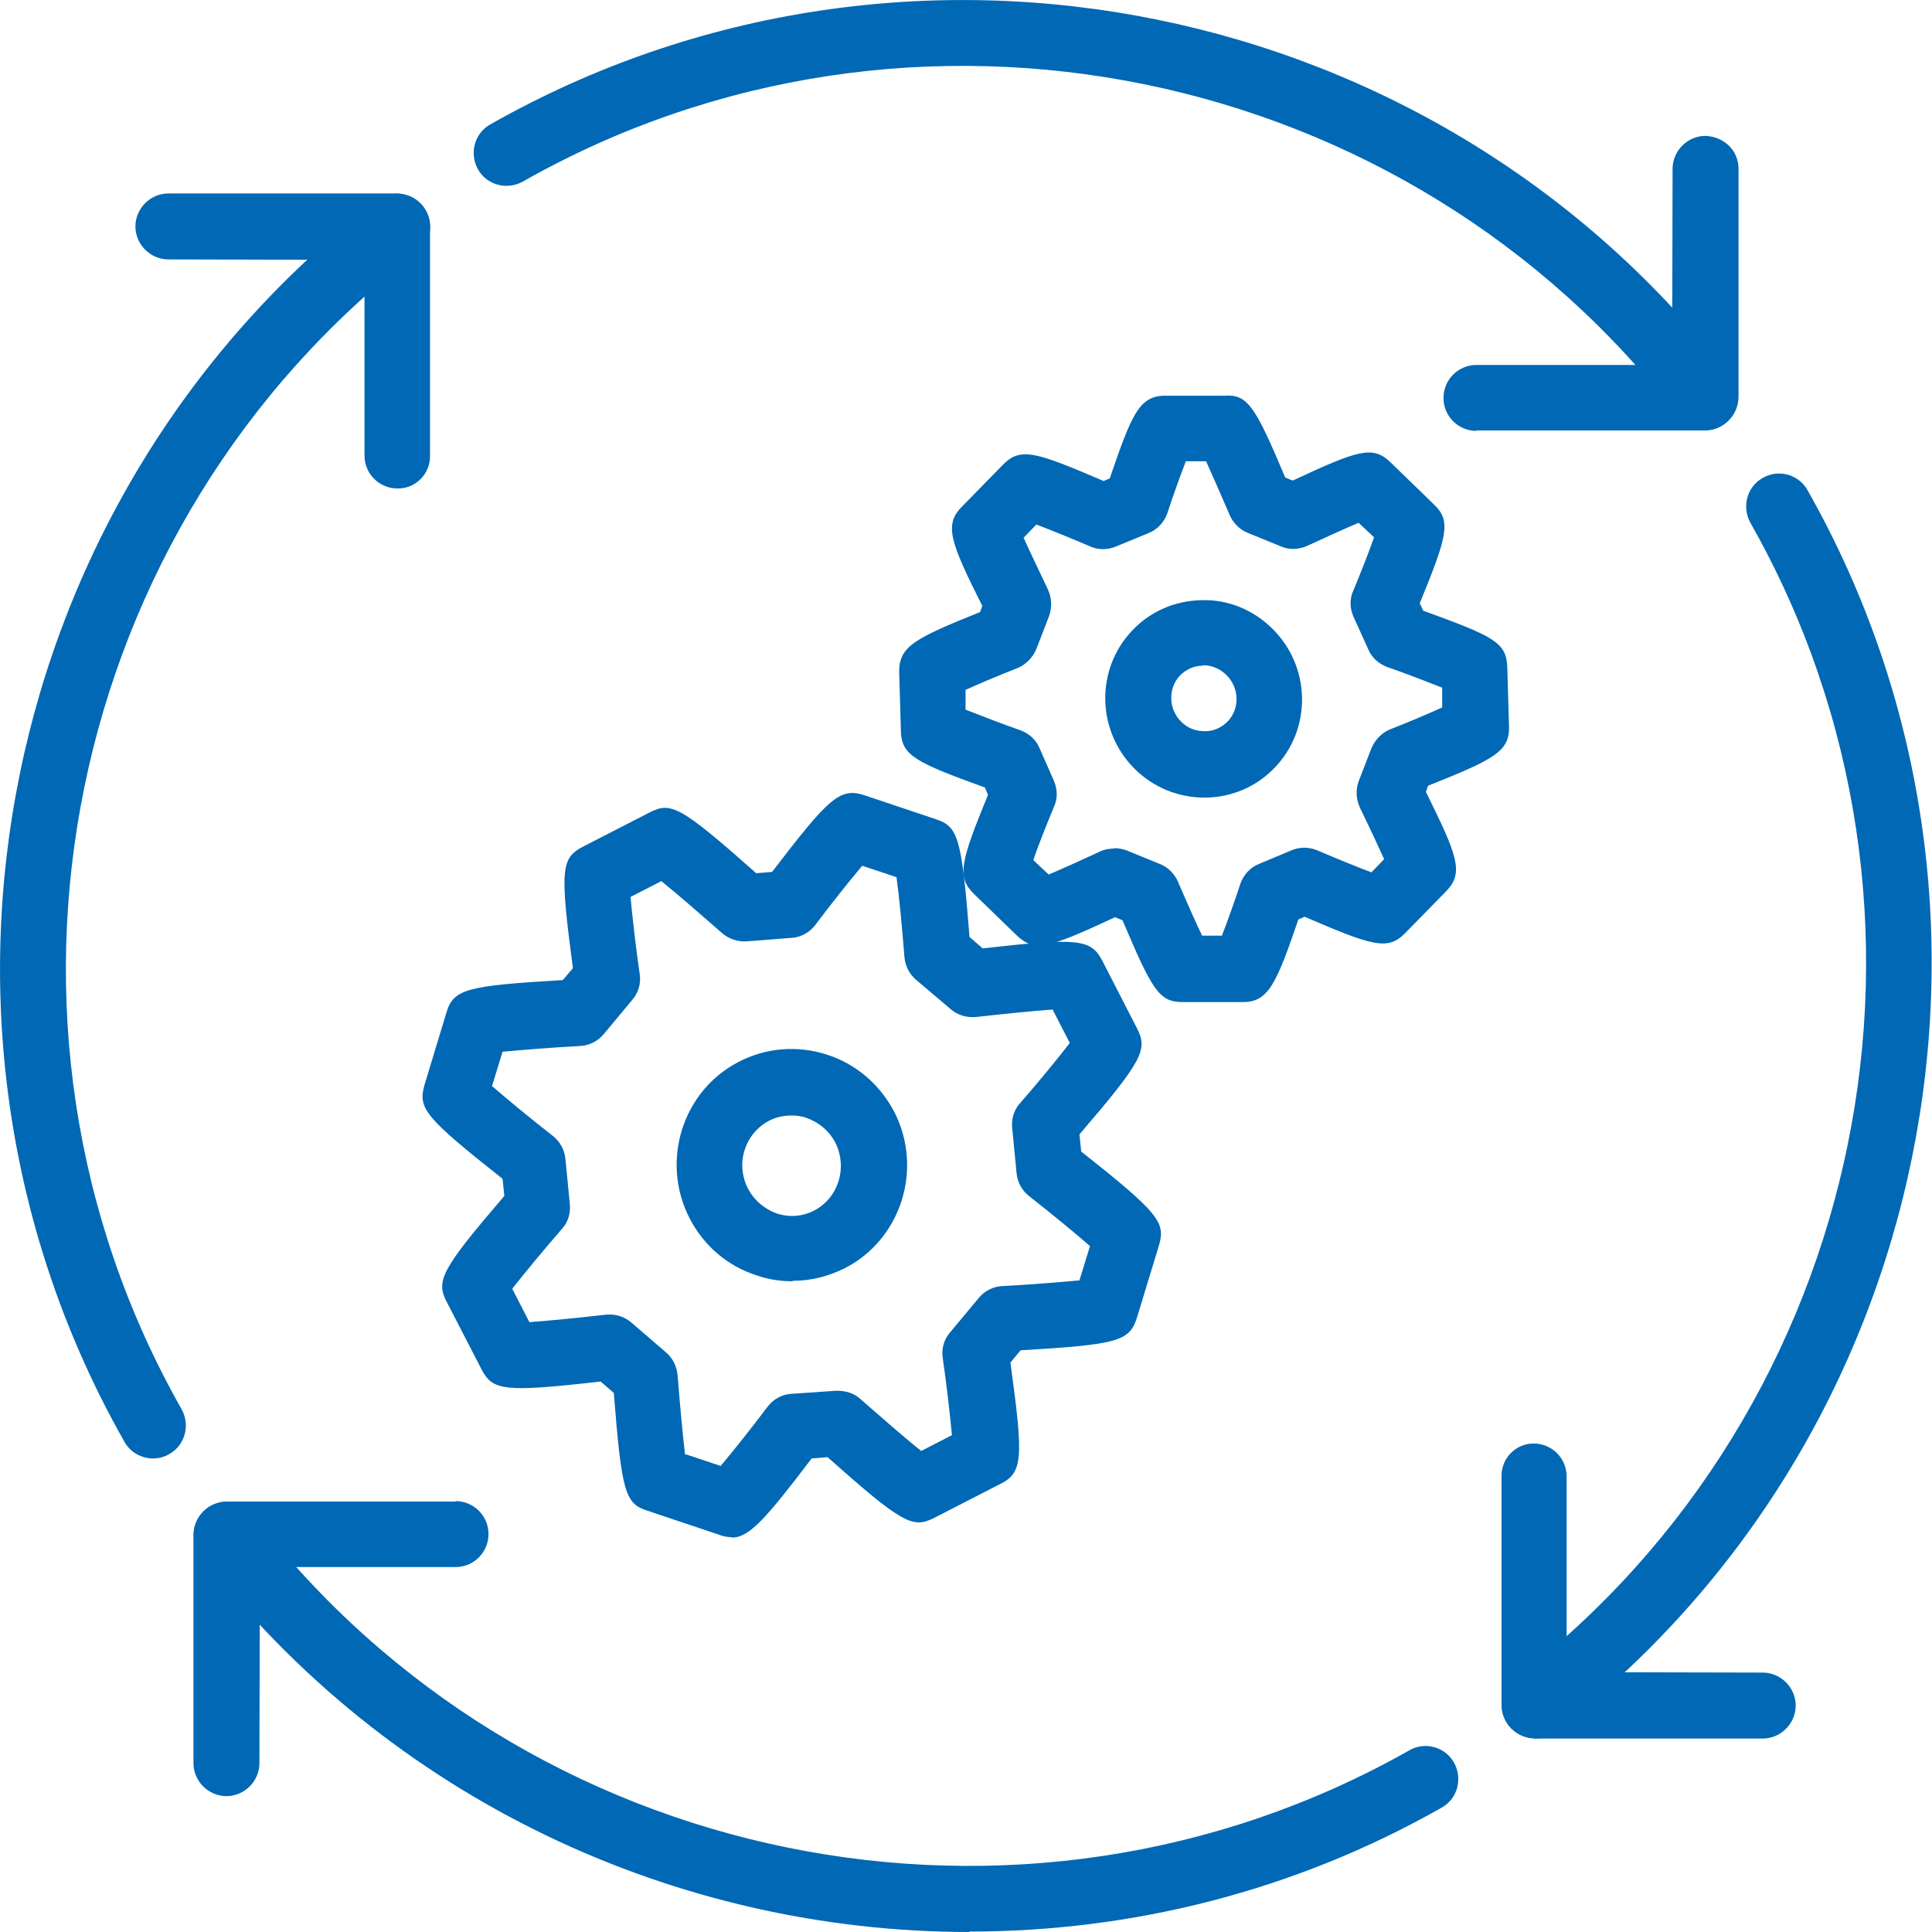
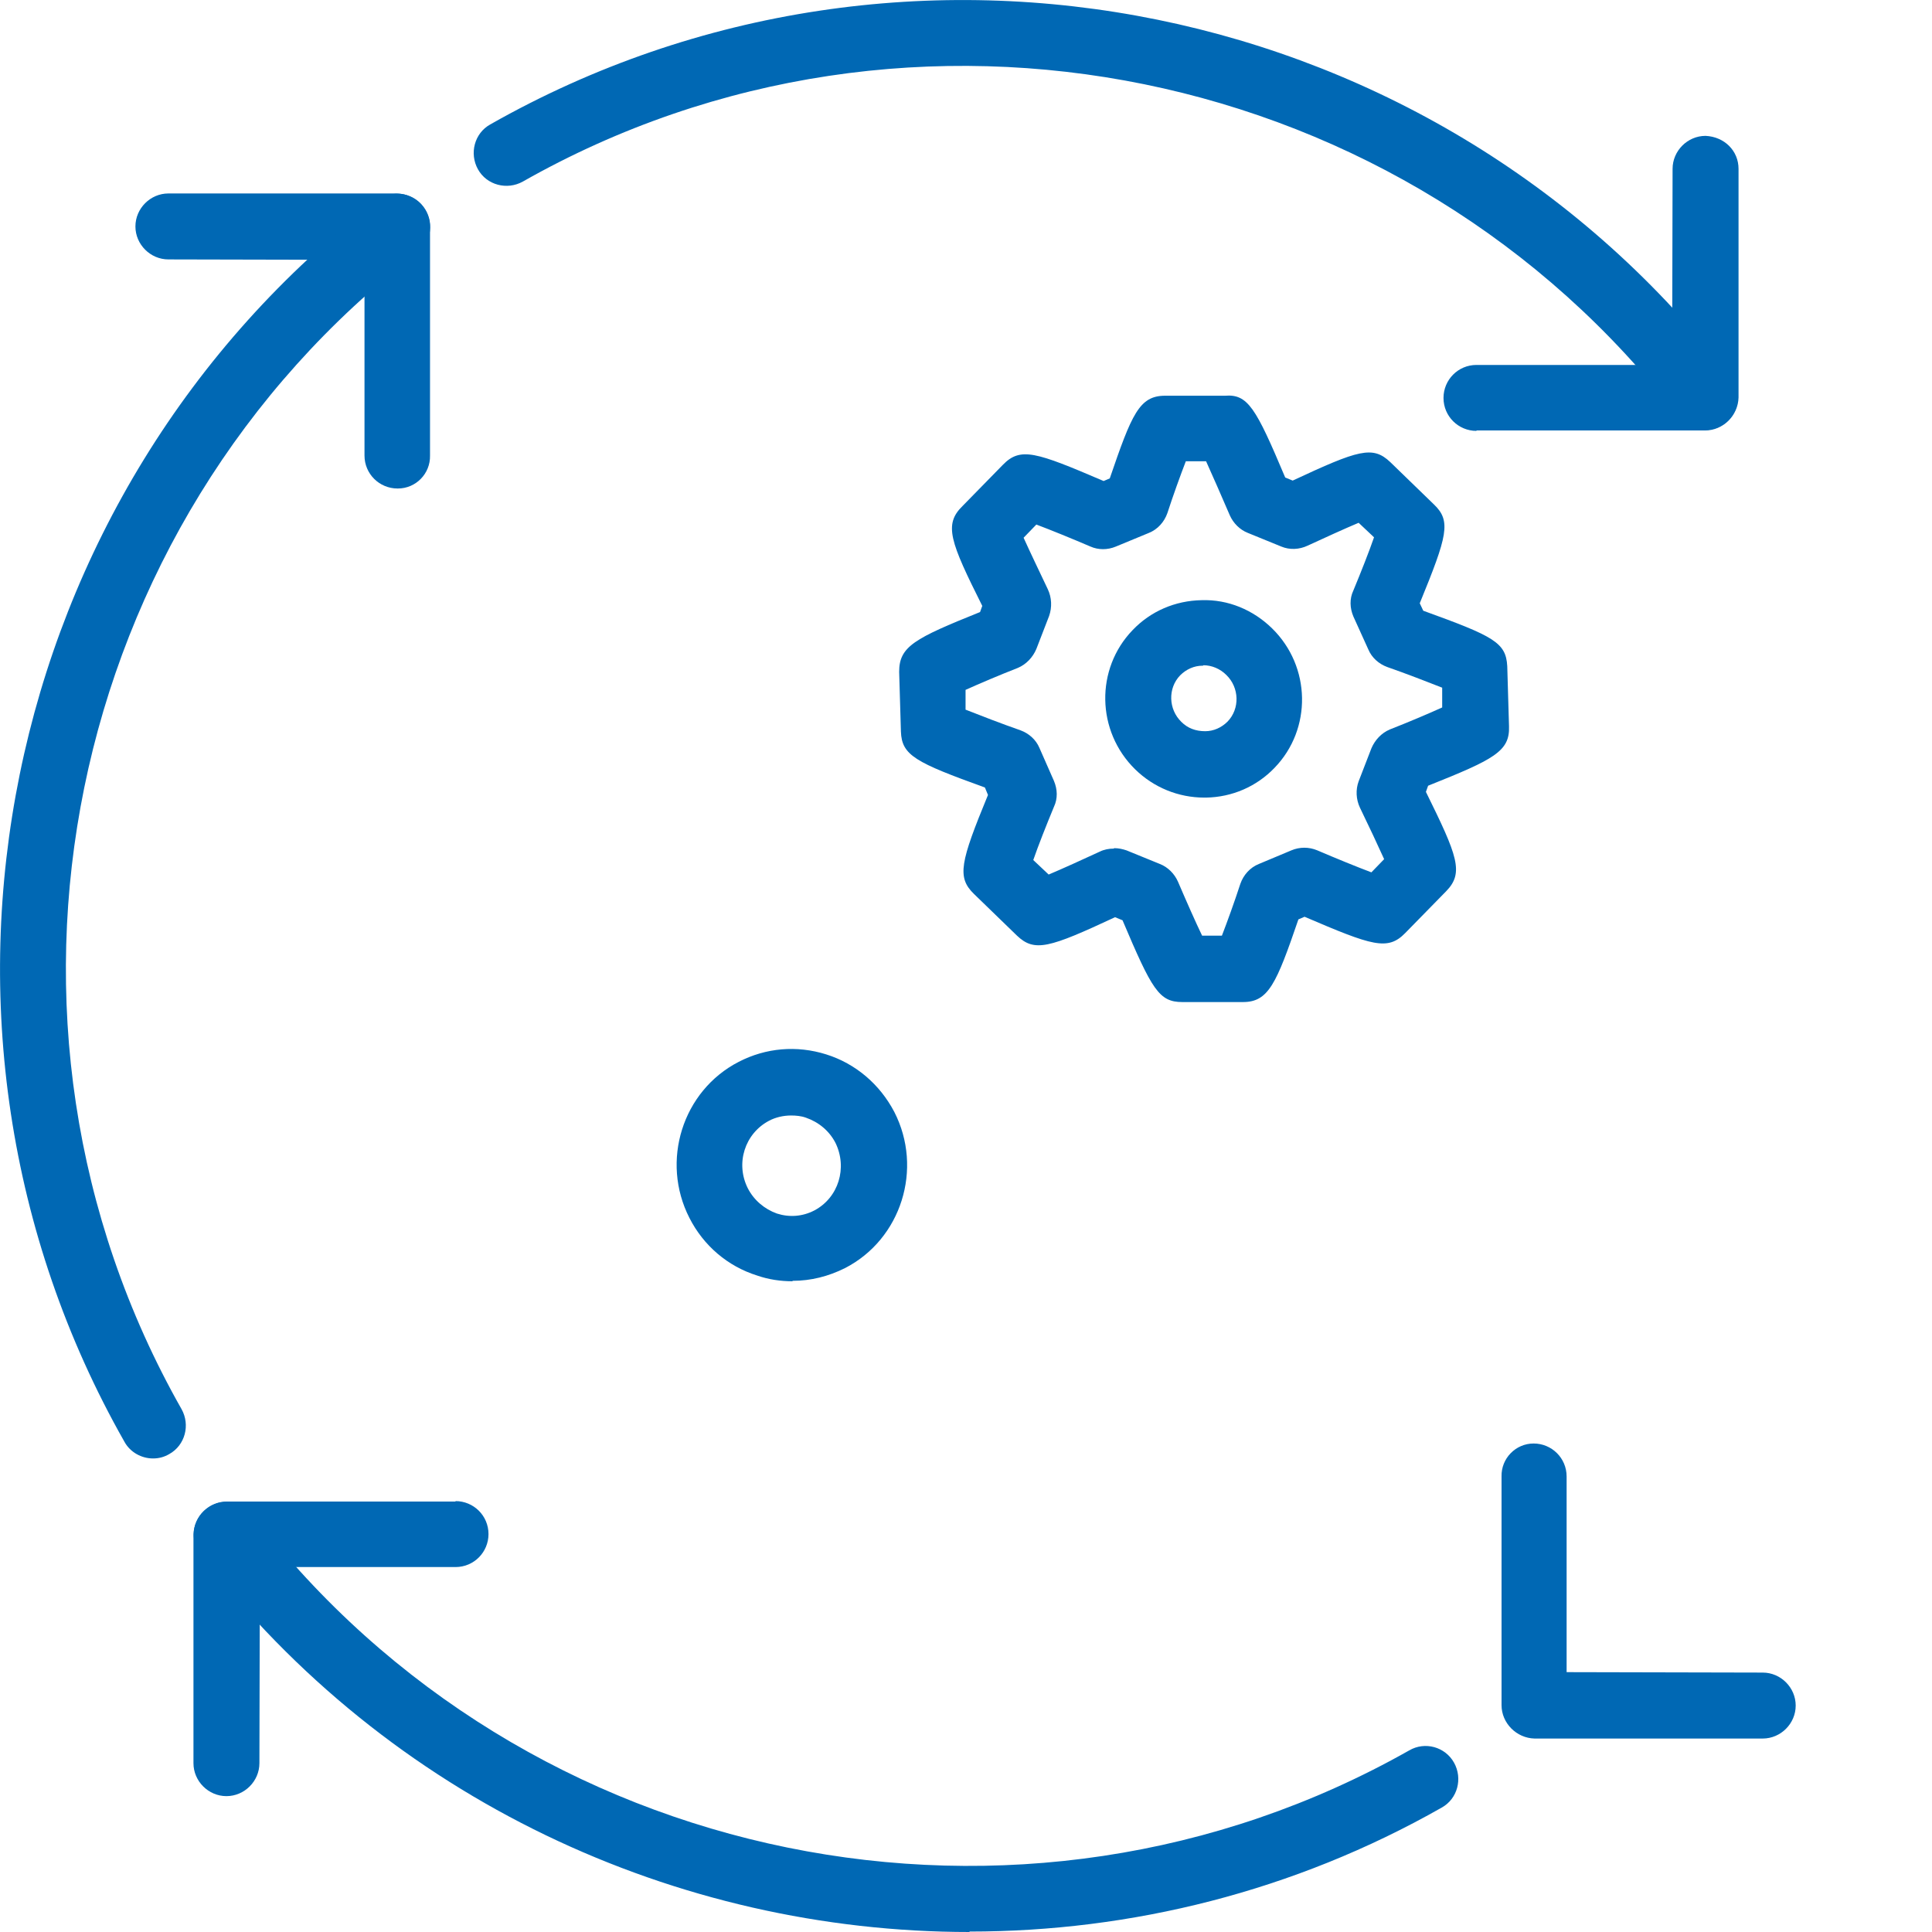
<svg xmlns="http://www.w3.org/2000/svg" id="Layer_2" data-name="Layer 2" viewBox="0 0 43.94 43.94">
  <defs>
    <style>
      .cls-1 {
        fill: #0068b4;
      }
    </style>
  </defs>
  <g id="Layer_1-2" data-name="Layer 1">
    <g>
-       <path class="cls-1" d="M16.63,34.96c-.09,0-.19-.02-.29-.06l-1.61-.54c-.51-.16-.59-.4-.77-2.68l-.3-.26c-2.19.25-2.46.21-2.71-.28l-.79-1.53c-.25-.48-.13-.73,1.31-2.41l-.04-.39c-1.77-1.4-1.92-1.6-1.78-2.12l.5-1.65c.16-.55.46-.62,2.65-.75l.23-.27c-.3-2.26-.27-2.51.24-2.77l1.5-.77c.49-.25.69-.16,2.43,1.38l.36-.03c1.3-1.7,1.55-1.93,2.11-1.74l1.61.54c.51.17.59.4.77,2.68l.3.26c2.19-.25,2.46-.21,2.72.28l.79,1.54c.25.48.13.73-1.31,2.41l.04.39c1.77,1.4,1.92,1.61,1.77,2.13l-.5,1.64c-.17.54-.41.62-2.65.75l-.23.28c.3,2.19.29,2.51-.25,2.77l-1.48.76c-.49.25-.72.14-2.43-1.38l-.36.03c-1.05,1.38-1.42,1.8-1.82,1.8ZM15.61,33.08l.78.26c.27-.32.71-.87,1.07-1.35.13-.17.33-.28.54-.29l1.02-.07c.21,0,.4.05.55.19.48.42,1.04.91,1.38,1.18l.7-.36c-.04-.43-.12-1.15-.21-1.76-.03-.21.03-.42.17-.58l.65-.78c.13-.16.33-.26.53-.27.61-.03,1.33-.09,1.76-.13l.24-.78c-.32-.28-.89-.75-1.39-1.14-.16-.13-.26-.31-.28-.52l-.1-1.03c-.02-.2.04-.41.18-.56.41-.47.87-1.03,1.13-1.37l-.39-.76c-.42.03-1.13.1-1.74.17-.21.02-.42-.04-.58-.18l-.79-.67c-.15-.13-.24-.31-.26-.51-.05-.64-.12-1.39-.18-1.82l-.78-.26c-.27.32-.71.87-1.07,1.35-.13.17-.33.28-.54.29l-1.02.08c-.2.01-.4-.05-.56-.19-.48-.42-1.04-.91-1.38-1.18l-.7.36c.04.43.12,1.15.21,1.76.03.21-.03.42-.17.58l-.65.78c-.13.16-.33.26-.54.27-.61.03-1.33.09-1.76.13l-.24.78c.32.28.89.75,1.39,1.14.16.13.26.31.28.52l.1,1.03c.02.2-.04.41-.18.56-.41.47-.87,1.03-1.13,1.36l.39.76c.42-.03,1.13-.1,1.74-.17.21-.02.42.04.58.18l.79.68c.15.13.24.31.26.51.05.64.12,1.39.17,1.81ZM22.39,33.09h0,0Z" />
      <path class="cls-1" d="M18.02,29.14c-.27,0-.54-.04-.8-.13-.67-.21-1.22-.68-1.54-1.31-.66-1.29-.16-2.89,1.12-3.55.62-.32,1.32-.38,1.99-.17.67.21,1.22.68,1.55,1.31.66,1.29.16,2.89-1.12,3.55h0c-.38.19-.78.29-1.19.29ZM17.99,25.37c-.17,0-.35.04-.5.12-.55.29-.77.97-.48,1.54.14.27.38.47.66.57.28.09.58.07.85-.07h0c.55-.29.76-.97.48-1.54-.14-.27-.38-.47-.67-.57-.11-.04-.23-.05-.34-.05Z" />
      <path class="cls-1" d="M26.89,22.79c-.53,0-.69-.28-1.36-1.86l-.17-.07c-1.5.7-1.83.8-2.23.42l-.98-.95c-.39-.38-.31-.72.32-2.25l-.07-.17c-1.58-.57-1.89-.73-1.91-1.27l-.04-1.36c0-.58.35-.76,1.84-1.36l.05-.14c-.73-1.46-.88-1.85-.45-2.27l.92-.94c.4-.41.75-.29,2.29.37l.14-.06c.5-1.46.67-1.88,1.26-1.88h1.36c.52-.04.7.27,1.37,1.86l.17.07c1.5-.7,1.82-.8,2.22-.42l.99.96c.4.38.31.71-.32,2.25l.08.17c1.6.58,1.88.72,1.91,1.26l.04,1.37c.02.57-.34.75-1.84,1.35l-.05.14c.72,1.46.87,1.84.46,2.26l-.93.95c-.4.41-.75.29-2.29-.37l-.14.06c-.5,1.46-.68,1.88-1.26,1.88h-1.36s-.01,0-.02,0ZM25.34,19.29c.1,0,.19.02.28.05l.76.31c.18.07.33.22.41.4.18.42.4.92.55,1.23h.45c.12-.31.29-.78.42-1.18.07-.2.22-.37.42-.45l.74-.31c.19-.08.4-.08.59,0,.42.18.91.38,1.23.5l.29-.3c-.14-.31-.36-.78-.55-1.17-.09-.19-.1-.41-.03-.6l.29-.75c.08-.19.23-.35.42-.43.41-.16.88-.36,1.19-.5v-.45c-.33-.13-.82-.32-1.25-.47-.19-.07-.35-.21-.43-.4l-.34-.75c-.08-.19-.09-.4,0-.59.17-.41.36-.89.47-1.21l-.35-.33c-.31.13-.77.34-1.16.52-.19.09-.41.1-.6.02l-.76-.31c-.18-.07-.33-.22-.41-.4-.18-.42-.4-.92-.54-1.23h-.46c-.12.31-.29.78-.42,1.18-.07.2-.22.37-.42.45l-.75.31c-.19.08-.4.08-.58,0-.42-.18-.91-.38-1.23-.5l-.29.3c.14.31.36.77.55,1.17.09.19.1.41.03.61l-.29.75c-.08.19-.23.35-.42.43-.41.16-.88.36-1.19.5v.45c.33.13.82.32,1.25.47.19.07.35.21.43.4l.33.75c.08.19.09.4,0,.59-.17.41-.36.89-.47,1.21l.35.33c.31-.13.77-.34,1.16-.52.1-.05.21-.07.32-.07Z" />
      <path class="cls-1" d="M27.39,18.14c-.59,0-1.15-.23-1.57-.64-.89-.87-.91-2.29-.06-3.17h0c.41-.43.97-.67,1.57-.68.6-.02,1.17.22,1.6.64.89.87.91,2.29.06,3.17-.41.43-.97.67-1.56.68-.01,0-.02,0-.03,0ZM27.36,15.14s0,0-.01,0c-.19,0-.37.08-.51.22h0c-.28.29-.27.77.03,1.06.14.14.32.21.54.21.19,0,.37-.08.51-.22.28-.29.27-.77-.03-1.06-.14-.14-.33-.22-.52-.22Z" />
      <g>
        <g>
          <path class="cls-1" d="M33.58,9.8c-.41,0-.75-.33-.75-.75,0-.41.33-.75.75-.75h4.45s.01-4.46.01-4.46c0-.41.34-.75.75-.75.43.02.75.34.75.75v5.2c-.01.41-.35.75-.76.75h-5.2s0,.01,0,.01Z" />
          <path class="cls-1" d="M38.78,9.78c-.23,0-.45-.1-.6-.29C32.01,1.44,20.7-.87,11.89,4.13c-.36.2-.82.08-1.02-.28-.2-.36-.08-.82.28-1.02C20.61-2.54,32.74-.07,39.37,8.58c.25.33.19.8-.14,1.05-.14.1-.3.15-.46.15Z" />
        </g>
        <g>
          <path class="cls-1" d="M9.04,11.11c-.41,0-.75-.33-.75-.75v-4.45s-4.46-.01-4.46-.01c-.41,0-.75-.34-.75-.75,0-.41.34-.75.75-.75h5.2c.41.01.75.35.75.76v5.2c.01.41-.32.75-.73.75h0Z" />
          <path class="cls-1" d="M3.48,33.17c-.26,0-.52-.14-.65-.38C-2.54,23.33-.07,11.2,8.58,4.56c.33-.25.8-.19,1.05.14.25.33.19.8-.14,1.05C1.44,11.93-.87,23.24,4.13,32.05c.2.36.08.82-.28,1.02-.12.07-.24.1-.37.1Z" />
        </g>
        <g>
          <path class="cls-1" d="M5.15,40.85h0c-.41,0-.75-.34-.75-.75v-5.2c.01-.41.35-.75.76-.75h5.2s0-.01,0-.01c.41,0,.75.33.75.75,0,.41-.33.75-.75.75h-4.45s-.01,4.46-.01,4.46c0,.41-.34.75-.75.75Z" />
          <path class="cls-1" d="M22.05,43.94c-6.66,0-13.21-3.01-17.49-8.58-.25-.33-.19-.8.14-1.05s.8-.19,1.05.14c6.18,8.05,17.48,10.35,26.3,5.36.36-.21.82-.08,1.02.28.2.36.08.82-.28,1.02-3.36,1.91-7.07,2.82-10.74,2.82Z" />
        </g>
        <g>
          <path class="cls-1" d="M40.1,39.54h-5.2c-.41-.01-.75-.35-.75-.76v-5.2c-.01-.41.32-.75.73-.75h0c.41,0,.75.33.75.75v4.45s4.46.01,4.46.01c.41,0,.75.34.75.75,0,.41-.34.75-.75.75Z" />
-           <path class="cls-1" d="M34.91,39.53c-.23,0-.45-.1-.6-.29-.25-.33-.19-.8.14-1.05,8.05-6.18,10.36-17.48,5.36-26.3-.2-.36-.08-.82.28-1.02.36-.21.82-.08,1.02.28,5.36,9.46,2.89,21.6-5.75,28.23-.14.1-.3.16-.46.16Z" />
        </g>
      </g>
    </g>
  </g>
</svg>